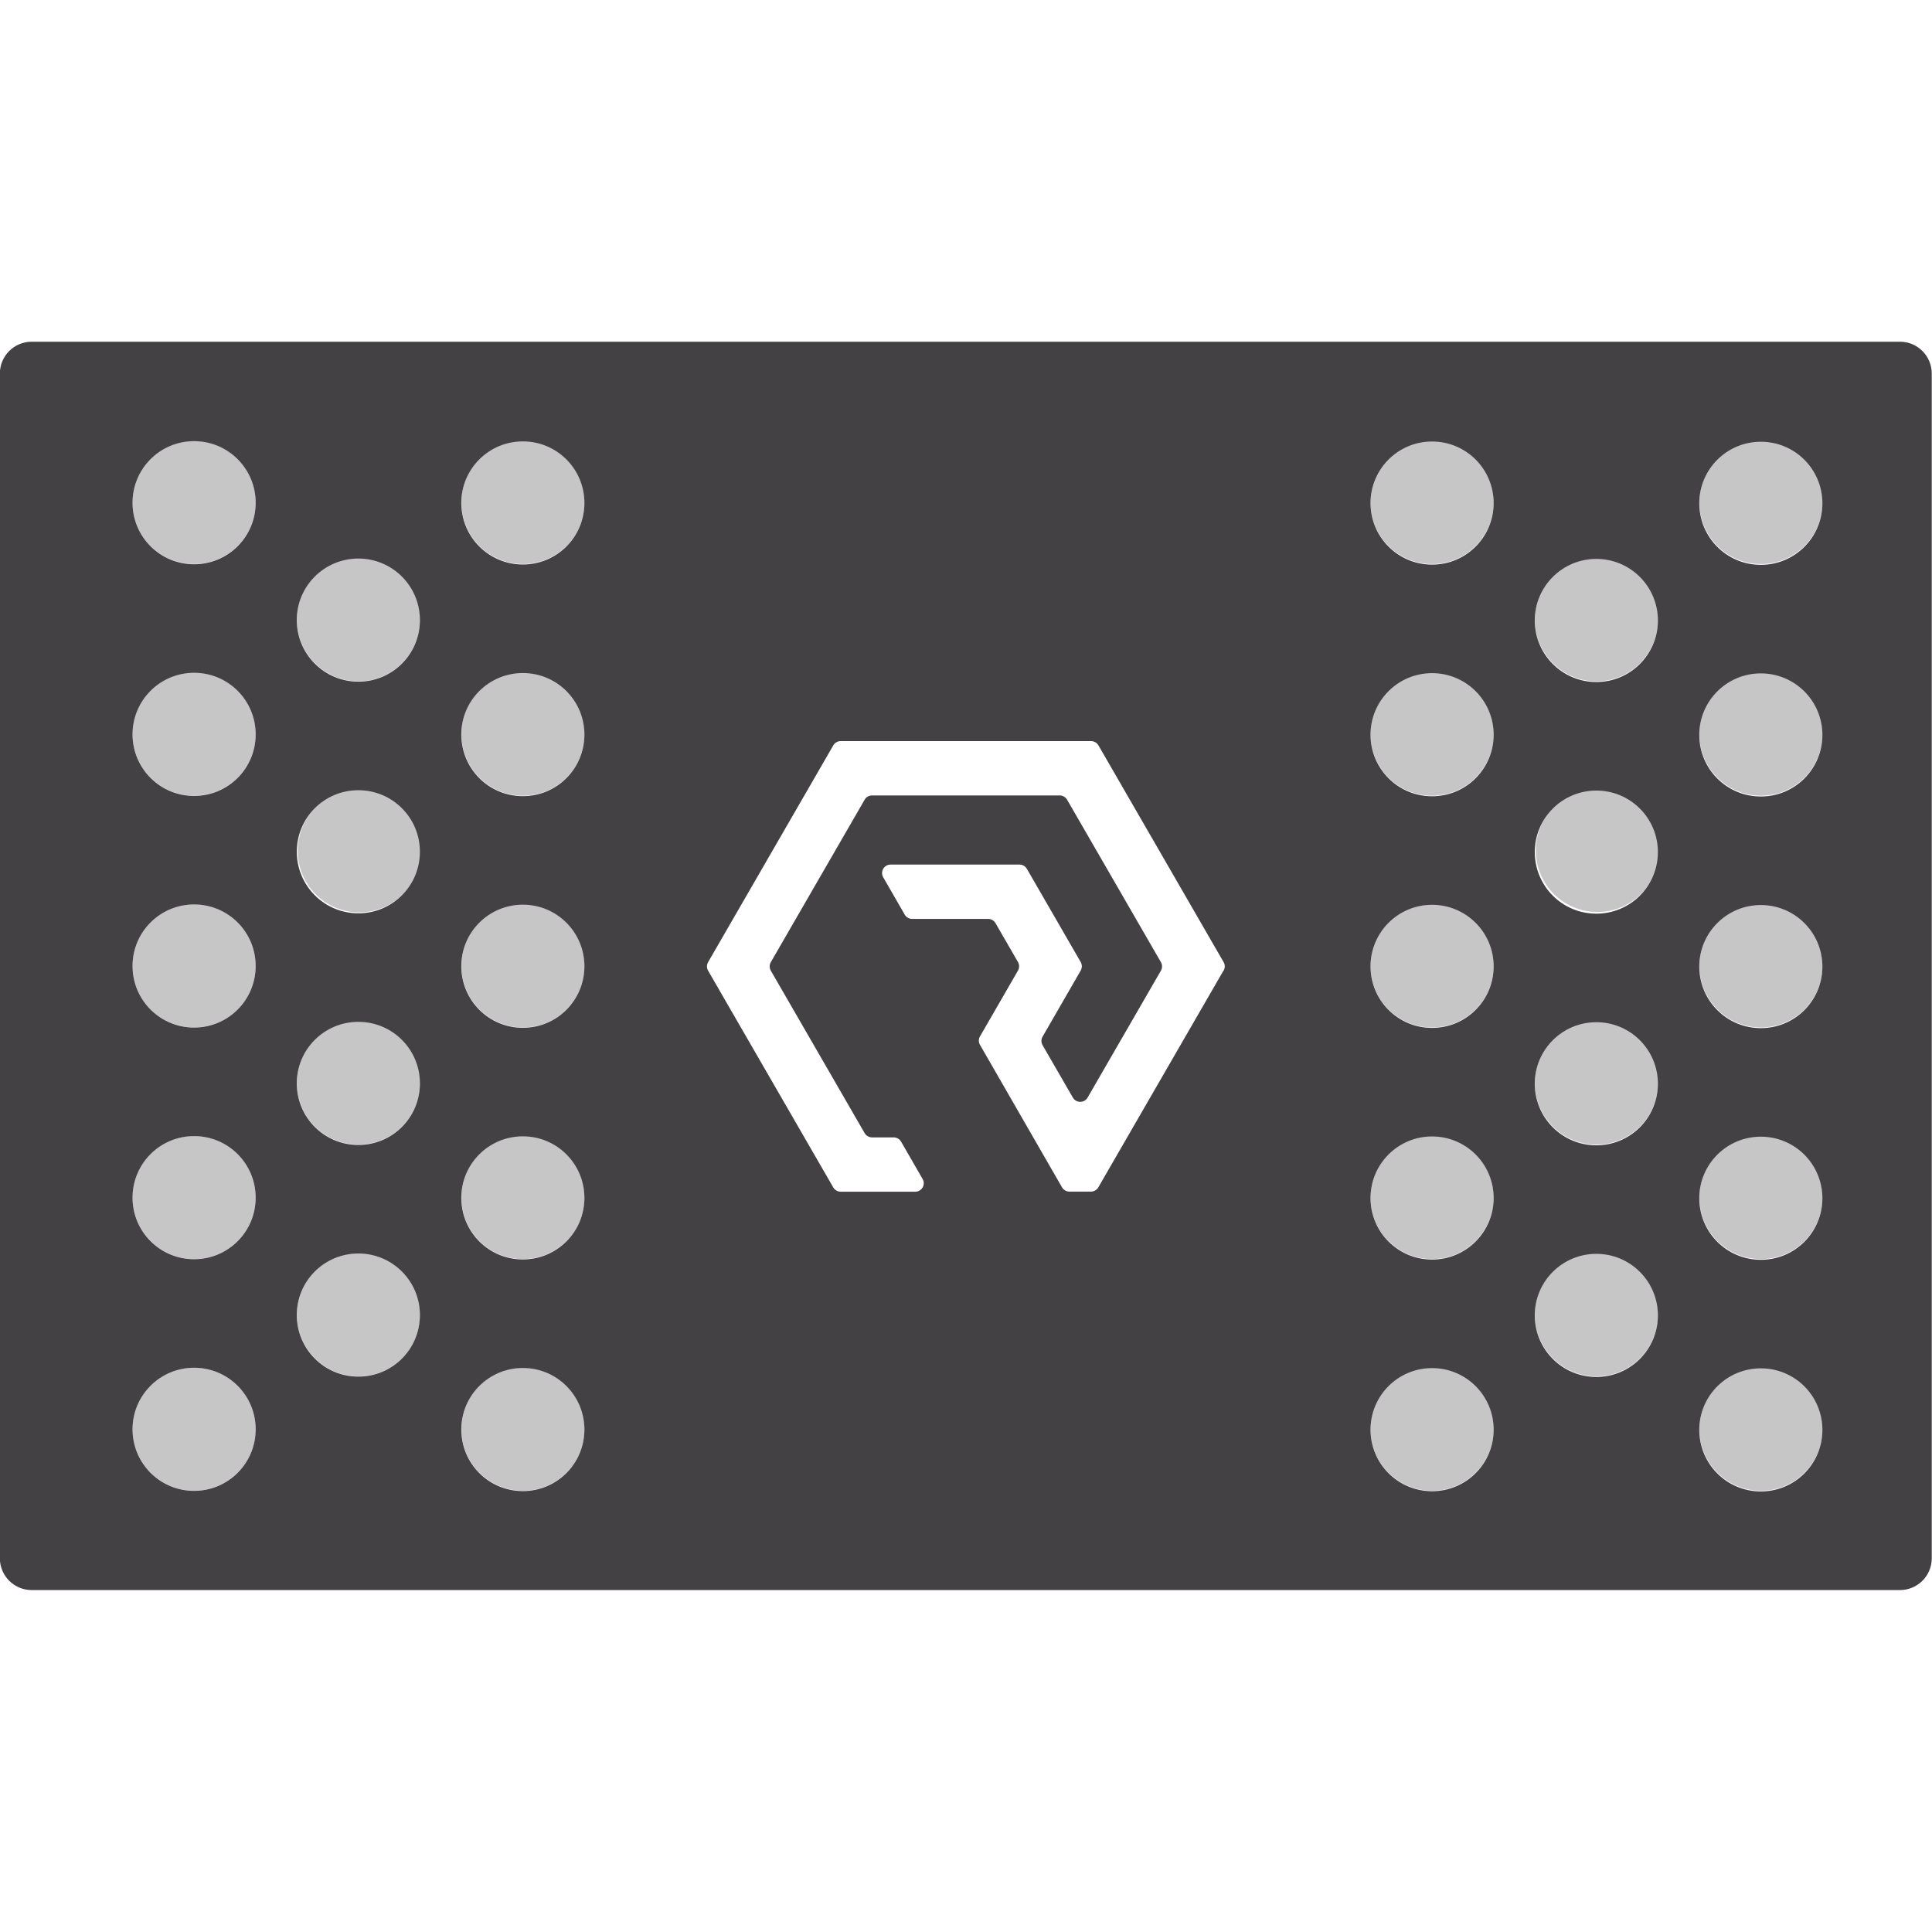
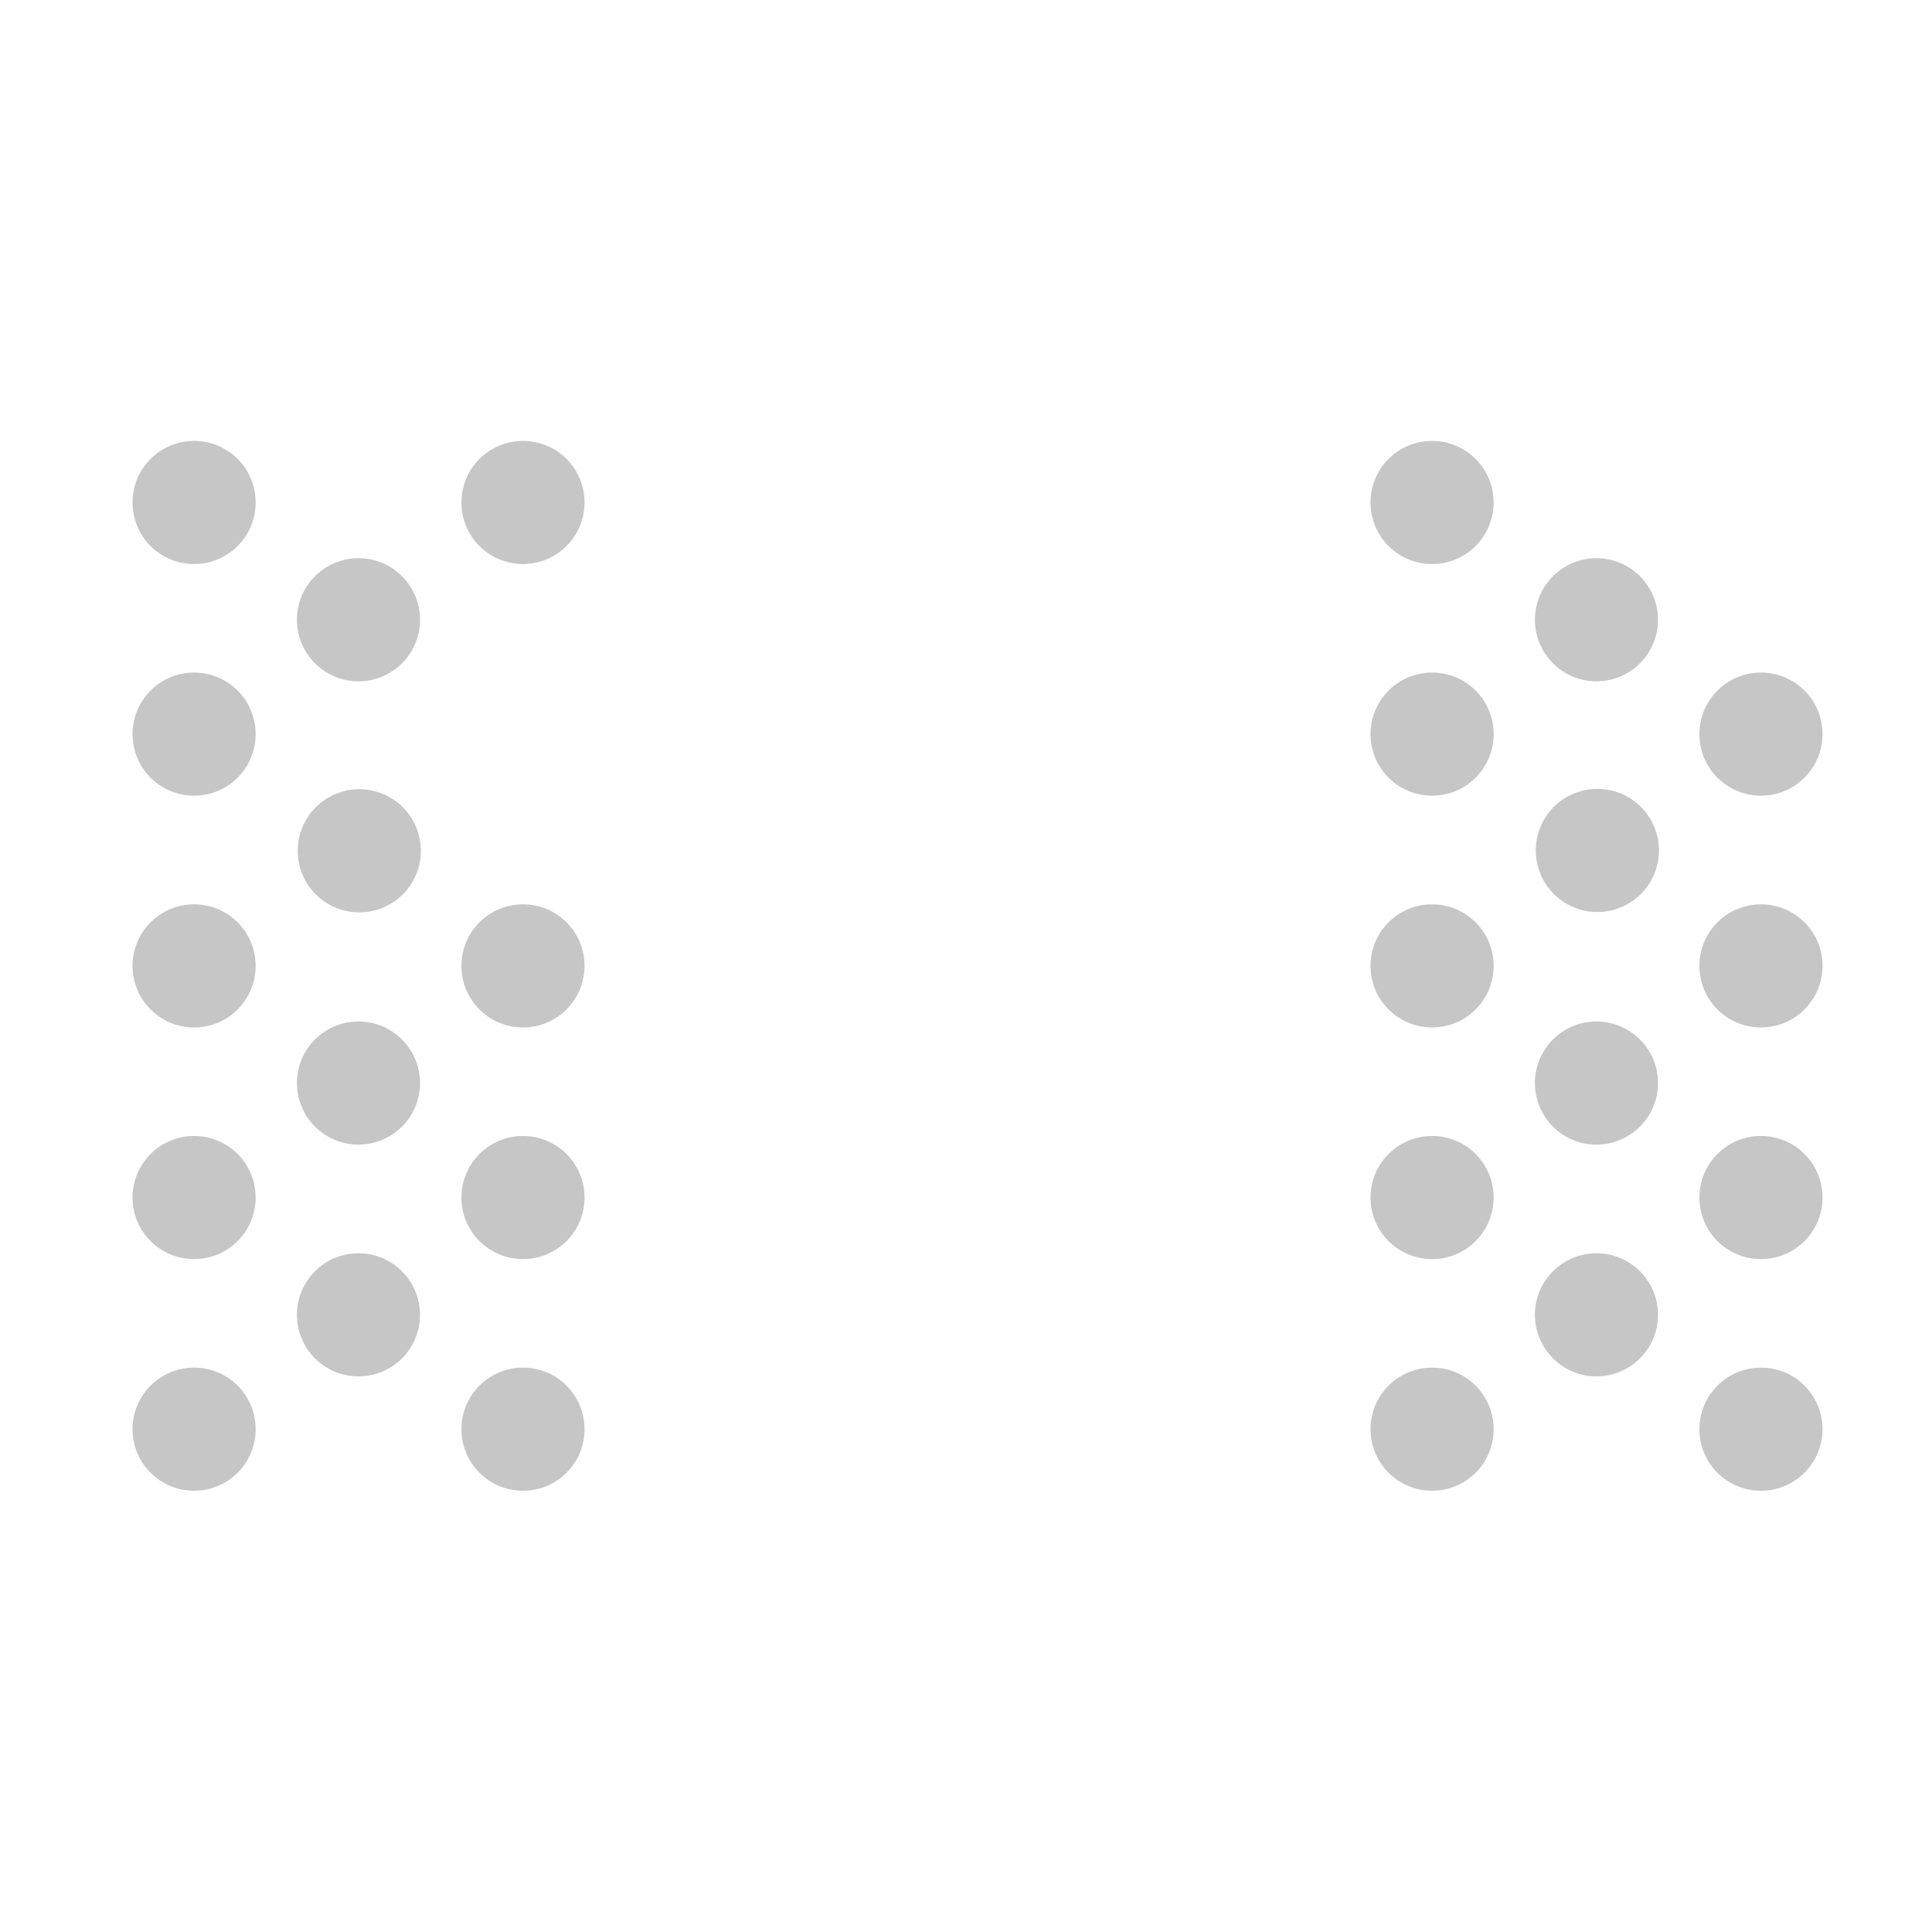
<svg xmlns="http://www.w3.org/2000/svg" width="100%" height="100%" viewBox="0 0 438 438" version="1.1" xml:space="preserve" style="fill-rule:evenodd;clip-rule:evenodd;stroke-linejoin:round;stroke-miterlimit:2;">
  <g transform="matrix(2.643,0,0,2.643,-448.282,-166.004)">
-     <path d="M332.58,92.12L172.33,92.12C170.82,92.12 169.6,93.34 169.6,94.85L169.6,196.47C169.6,197.98 170.82,199.2 172.33,199.2L332.58,199.2C334.09,199.2 335.31,197.98 335.31,196.47L335.31,94.85C335.31,93.34 334.09,92.12 332.58,92.12ZM186.26,190.69C183.34,190.69 180.98,188.33 180.98,185.41C180.98,182.49 183.34,180.13 186.26,180.13C189.18,180.13 191.54,182.49 191.54,185.41C191.54,188.33 189.18,190.69 186.26,190.69ZM186.26,170.82C183.34,170.82 180.98,168.46 180.98,165.54C180.98,162.62 183.34,160.26 186.26,160.26C189.18,160.26 191.54,162.62 191.54,165.54C191.54,168.46 189.18,170.82 186.26,170.82ZM186.26,150.95C183.34,150.95 180.98,148.59 180.98,145.67C180.98,142.75 183.34,140.39 186.26,140.39C189.18,140.39 191.54,142.75 191.54,145.67C191.54,148.59 189.18,150.95 186.26,150.95ZM186.26,131.08C183.34,131.08 180.98,128.72 180.98,125.8C180.98,122.88 183.34,120.52 186.26,120.52C189.18,120.52 191.54,122.88 191.54,125.8C191.54,128.72 189.18,131.08 186.26,131.08ZM186.26,111.21C183.34,111.21 180.98,108.85 180.98,105.93C180.98,103.01 183.34,100.65 186.26,100.65C189.18,100.65 191.54,103.01 191.54,105.93C191.54,108.85 189.18,111.21 186.26,111.21ZM200.35,180.89C197.43,180.89 195.07,178.53 195.07,175.61C195.07,172.69 197.43,170.33 200.35,170.33C203.27,170.33 205.63,172.69 205.63,175.61C205.63,178.53 203.27,180.89 200.35,180.89ZM200.35,161.02C197.43,161.02 195.07,158.66 195.07,155.74C195.07,152.82 197.43,150.46 200.35,150.46C203.27,150.46 205.63,152.82 205.63,155.74C205.63,158.66 203.27,161.02 200.35,161.02ZM200.35,141.15C197.43,141.15 195.07,138.79 195.07,135.87C195.07,132.95 197.43,130.59 200.35,130.59C203.27,130.59 205.63,132.95 205.63,135.87C205.63,138.79 203.27,141.15 200.35,141.15ZM200.35,121.28C197.43,121.28 195.07,118.92 195.07,116C195.07,113.08 197.43,110.72 200.35,110.72C203.27,110.72 205.63,113.08 205.63,116C205.63,118.92 203.27,121.28 200.35,121.28ZM214.46,190.71C211.54,190.71 209.18,188.35 209.18,185.43C209.18,182.51 211.54,180.15 214.46,180.15C217.38,180.15 219.74,182.51 219.74,185.43C219.74,188.35 217.38,190.71 214.46,190.71ZM214.46,170.84C211.54,170.84 209.18,168.48 209.18,165.56C209.18,162.64 211.54,160.28 214.46,160.28C217.38,160.28 219.74,162.64 219.74,165.56C219.74,168.48 217.38,170.84 214.46,170.84ZM214.46,150.97C211.54,150.97 209.18,148.61 209.18,145.69C209.18,142.77 211.54,140.41 214.46,140.41C217.38,140.41 219.74,142.77 219.74,145.69C219.74,148.61 217.38,150.97 214.46,150.97ZM214.46,131.1C211.54,131.1 209.18,128.74 209.18,125.82C209.18,122.9 211.54,120.54 214.46,120.54C217.38,120.54 219.74,122.9 219.74,125.82C219.74,128.74 217.38,131.1 214.46,131.1ZM214.46,111.23C211.54,111.23 209.18,108.87 209.18,105.95C209.18,103.03 211.54,100.67 214.46,100.67C217.38,100.67 219.74,103.03 219.74,105.95C219.74,108.87 217.38,111.23 214.46,111.23ZM274.56,146.06L264.95,162.7L263.82,164.66C263.69,164.88 263.45,165.02 263.19,165.02L261.34,165.02C261.08,165.02 260.84,164.88 260.71,164.66L253.67,152.43C253.54,152.21 253.54,151.93 253.67,151.71L254.79,149.77L256.93,146.06C257.06,145.84 257.06,145.56 256.93,145.33L255,141.99C254.87,141.77 254.63,141.63 254.37,141.63L247.85,141.63C247.59,141.63 247.35,141.49 247.22,141.27L245.37,138.06C245.09,137.58 245.44,136.97 246,136.97L257.06,136.97C257.32,136.97 257.56,137.11 257.69,137.33L262.31,145.33C262.44,145.55 262.44,145.83 262.31,146.06L259.04,151.73C258.91,151.95 258.91,152.23 259.04,152.46L261.64,156.96C261.92,157.44 262.62,157.44 262.9,156.96L269.19,146.07C269.32,145.85 269.32,145.57 269.19,145.34L261.14,131.4C261.01,131.18 260.77,131.04 260.51,131.04L244.41,131.04C244.15,131.04 243.91,131.18 243.78,131.4L235.73,145.34C235.6,145.56 235.6,145.84 235.73,146.07L243.78,160.01C243.91,160.23 244.15,160.37 244.41,160.37L246.27,160.37C246.53,160.37 246.77,160.51 246.9,160.73L248.75,163.94C249.03,164.42 248.68,165.03 248.12,165.03L241.72,165.03C241.46,165.03 241.22,164.89 241.09,164.67L230.35,146.07C230.22,145.85 230.22,145.57 230.35,145.34L241.09,126.74C241.22,126.52 241.46,126.38 241.72,126.38L263.2,126.38C263.46,126.38 263.7,126.52 263.83,126.74L274.57,145.34C274.7,145.56 274.7,145.84 274.57,146.07L274.56,146.06ZM292.45,190.72C289.53,190.72 287.17,188.36 287.17,185.44C287.17,182.52 289.53,180.16 292.45,180.16C295.37,180.16 297.73,182.52 297.73,185.44C297.73,188.36 295.37,190.72 292.45,190.72ZM292.45,170.85C289.53,170.85 287.17,168.49 287.17,165.57C287.17,162.65 289.53,160.29 292.45,160.29C295.37,160.29 297.73,162.65 297.73,165.57C297.73,168.49 295.37,170.85 292.45,170.85ZM292.45,150.98C289.53,150.98 287.17,148.62 287.17,145.7C287.17,142.78 289.53,140.42 292.45,140.42C295.37,140.42 297.73,142.78 297.73,145.7C297.73,148.62 295.37,150.98 292.45,150.98ZM292.45,131.11C289.53,131.11 287.17,128.75 287.17,125.83C287.17,122.91 289.53,120.55 292.45,120.55C295.37,120.55 297.73,122.91 297.73,125.83C297.73,128.75 295.37,131.11 292.45,131.11ZM292.45,111.24C289.53,111.24 287.17,108.88 287.17,105.96C287.17,103.04 289.53,100.68 292.45,100.68C295.37,100.68 297.73,103.04 297.73,105.96C297.73,108.88 295.37,111.24 292.45,111.24ZM306.54,180.92C303.62,180.92 301.26,178.56 301.26,175.64C301.26,172.72 303.62,170.36 306.54,170.36C309.46,170.36 311.82,172.72 311.82,175.64C311.82,178.56 309.46,180.92 306.54,180.92ZM306.54,161.05C303.62,161.05 301.26,158.69 301.26,155.77C301.26,152.85 303.62,150.49 306.54,150.49C309.46,150.49 311.82,152.85 311.82,155.77C311.82,158.69 309.46,161.05 306.54,161.05ZM306.54,141.18C303.62,141.18 301.26,138.82 301.26,135.9C301.26,132.98 303.62,130.62 306.54,130.62C309.46,130.62 311.82,132.98 311.82,135.9C311.82,138.82 309.46,141.18 306.54,141.18ZM306.54,121.31C303.62,121.31 301.26,118.95 301.26,116.03C301.26,113.11 303.62,110.75 306.54,110.75C309.46,110.75 311.82,113.11 311.82,116.03C311.82,118.95 309.46,121.31 306.54,121.31ZM320.65,190.74C317.73,190.74 315.37,188.38 315.37,185.46C315.37,182.54 317.73,180.18 320.65,180.18C323.57,180.18 325.93,182.54 325.93,185.46C325.93,188.38 323.57,190.74 320.65,190.74ZM320.65,170.87C317.73,170.87 315.37,168.51 315.37,165.59C315.37,162.67 317.73,160.31 320.65,160.31C323.57,160.31 325.93,162.67 325.93,165.59C325.93,168.51 323.57,170.87 320.65,170.87ZM320.65,151C317.73,151 315.37,148.64 315.37,145.72C315.37,142.8 317.73,140.44 320.65,140.44C323.57,140.44 325.93,142.8 325.93,145.72C325.93,148.64 323.57,151 320.65,151ZM320.65,131.13C317.73,131.13 315.37,128.77 315.37,125.85C315.37,122.93 317.73,120.57 320.65,120.57C323.57,120.57 325.93,122.93 325.93,125.85C325.93,128.77 323.57,131.13 320.65,131.13ZM320.65,111.26C317.73,111.26 315.37,108.9 315.37,105.98C315.37,103.06 317.73,100.7 320.65,100.7C323.57,100.7 325.93,103.06 325.93,105.98C325.93,108.9 323.57,111.26 320.65,111.26Z" style="fill:rgb(67,65,67);fill-rule:nonzero;" />
    <path d="M325.94,165.53C325.94,168.45 323.58,170.81 320.66,170.81C317.74,170.81 315.38,168.45 315.38,165.53C315.38,162.61 317.74,160.25 320.66,160.25C323.58,160.25 325.94,162.61 325.94,165.53Z" style="fill:rgb(67,65,67);fill-opacity:0.3;fill-rule:nonzero;" />
    <path d="M325.94,145.66C325.94,148.58 323.58,150.94 320.66,150.94C317.74,150.94 315.38,148.58 315.38,145.66C315.38,142.74 317.74,140.38 320.66,140.38C323.58,140.38 325.94,142.74 325.94,145.66Z" style="fill:rgb(67,65,67);fill-opacity:0.3;fill-rule:nonzero;" />
    <path d="M325.94,125.78C325.94,128.7 323.58,131.06 320.66,131.06C317.74,131.06 315.38,128.7 315.38,125.78C315.38,122.86 317.74,120.5 320.66,120.5C323.58,120.5 325.94,122.86 325.94,125.78Z" style="fill:rgb(67,65,67);fill-opacity:0.3;fill-rule:nonzero;" />
-     <path d="M325.94,105.91C325.94,108.83 323.58,111.19 320.66,111.19C317.74,111.19 315.38,108.83 315.38,105.91C315.38,102.99 317.74,100.63 320.66,100.63C323.58,100.63 325.94,102.99 325.94,105.91Z" style="fill:rgb(67,65,67);fill-opacity:0.3;fill-rule:nonzero;" />
    <path d="M287.17,105.91C287.17,102.99 289.53,100.63 292.45,100.63C295.37,100.63 297.73,102.99 297.73,105.91C297.73,108.83 295.37,111.19 292.45,111.19C289.53,111.19 287.17,108.83 287.17,105.91Z" style="fill:rgb(67,65,67);fill-opacity:0.3;fill-rule:nonzero;" />
    <circle cx="306.55" cy="115.97" r="5.28" style="fill:rgb(67,65,67);fill-opacity:0.3;" />
    <path d="M287.17,125.78C287.17,122.86 289.53,120.5 292.45,120.5C295.37,120.5 297.73,122.86 297.73,125.78C297.73,128.7 295.37,131.06 292.45,131.06C289.53,131.06 287.17,128.7 287.17,125.78Z" style="fill:rgb(67,65,67);fill-opacity:0.3;fill-rule:nonzero;" />
    <g transform="matrix(0.924,-0.383,0.383,0.924,-28.65,127.65)">
      <circle cx="306.55" cy="135.84" r="5.28" style="fill:rgb(67,65,67);fill-opacity:0.3;" />
    </g>
    <path d="M287.17,145.66C287.17,142.74 289.53,140.38 292.45,140.38C295.37,140.38 297.73,142.74 297.73,145.66C297.73,148.58 295.37,150.94 292.45,150.94C289.53,150.94 287.17,148.58 287.17,145.66Z" style="fill:rgb(67,65,67);fill-opacity:0.3;fill-rule:nonzero;" />
    <circle cx="306.55" cy="155.71" r="5.28" style="fill:rgb(67,65,67);fill-opacity:0.3;" />
    <path d="M287.17,165.53C287.17,162.61 289.53,160.25 292.45,160.25C295.37,160.25 297.73,162.61 297.73,165.53C297.73,168.45 295.37,170.81 292.45,170.81C289.53,170.81 287.17,168.45 287.17,165.53Z" style="fill:rgb(67,65,67);fill-opacity:0.3;fill-rule:nonzero;" />
    <circle cx="306.55" cy="175.59" r="5.28" style="fill:rgb(67,65,67);fill-opacity:0.3;" />
    <path d="M287.17,185.4C287.17,182.48 289.53,180.12 292.45,180.12C295.37,180.12 297.73,182.48 297.73,185.4C297.73,188.32 295.37,190.68 292.45,190.68C289.53,190.68 287.17,188.32 287.17,185.4Z" style="fill:rgb(67,65,67);fill-opacity:0.3;fill-rule:nonzero;" />
    <path d="M315.38,185.4C315.38,182.48 317.74,180.12 320.66,180.12C323.58,180.12 325.94,182.48 325.94,185.4C325.94,188.32 323.58,190.68 320.66,190.68C317.74,190.68 315.38,188.32 315.38,185.4Z" style="fill:rgb(67,65,67);fill-opacity:0.3;fill-rule:nonzero;" />
    <path d="M219.75,165.53C219.75,168.45 217.39,170.81 214.47,170.81C211.55,170.81 209.19,168.45 209.19,165.53C209.19,162.61 211.55,160.25 214.47,160.25C217.39,160.25 219.75,162.61 219.75,165.53Z" style="fill:rgb(67,65,67);fill-opacity:0.3;fill-rule:nonzero;" />
    <path d="M219.75,145.66C219.75,148.58 217.39,150.94 214.47,150.94C211.55,150.94 209.19,148.58 209.19,145.66C209.19,142.74 211.55,140.38 214.47,140.38C217.39,140.38 219.75,142.74 219.75,145.66Z" style="fill:rgb(67,65,67);fill-opacity:0.3;fill-rule:nonzero;" />
-     <path d="M219.75,125.78C219.75,128.7 217.39,131.06 214.47,131.06C211.55,131.06 209.19,128.7 209.19,125.78C209.19,122.86 211.55,120.5 214.47,120.5C217.39,120.5 219.75,122.86 219.75,125.78Z" style="fill:rgb(67,65,67);fill-opacity:0.3;fill-rule:nonzero;" />
    <path d="M219.75,105.91C219.75,108.83 217.39,111.19 214.47,111.19C211.55,111.19 209.19,108.83 209.19,105.91C209.19,102.99 211.55,100.63 214.47,100.63C217.39,100.63 219.75,102.99 219.75,105.91Z" style="fill:rgb(67,65,67);fill-opacity:0.3;fill-rule:nonzero;" />
    <path d="M180.98,105.91C180.98,102.99 183.34,100.63 186.26,100.63C189.18,100.63 191.54,102.99 191.54,105.91C191.54,108.83 189.18,111.19 186.26,111.19C183.34,111.19 180.98,108.83 180.98,105.91Z" style="fill:rgb(67,65,67);fill-opacity:0.3;fill-rule:nonzero;" />
    <circle cx="200.36" cy="115.97" r="5.28" style="fill:rgb(67,65,67);fill-opacity:0.3;" />
    <path d="M180.98,125.78C180.98,122.86 183.34,120.5 186.26,120.5C189.18,120.5 191.54,122.86 191.54,125.78C191.54,128.7 189.18,131.06 186.26,131.06C183.34,131.06 180.98,128.7 180.98,125.78Z" style="fill:rgb(67,65,67);fill-opacity:0.3;fill-rule:nonzero;" />
    <g transform="matrix(0.924,-0.383,0.383,0.924,-36.73,87.01)">
      <circle cx="200.36" cy="135.84" r="5.28" style="fill:rgb(67,65,67);fill-opacity:0.3;" />
    </g>
    <path d="M180.98,145.66C180.98,142.74 183.34,140.38 186.26,140.38C189.18,140.38 191.54,142.74 191.54,145.66C191.54,148.58 189.18,150.94 186.26,150.94C183.34,150.94 180.98,148.58 180.98,145.66Z" style="fill:rgb(67,65,67);fill-opacity:0.3;fill-rule:nonzero;" />
    <circle cx="200.36" cy="155.71" r="5.28" style="fill:rgb(67,65,67);fill-opacity:0.3;" />
    <path d="M180.98,165.53C180.98,162.61 183.34,160.25 186.26,160.25C189.18,160.25 191.54,162.61 191.54,165.53C191.54,168.45 189.18,170.81 186.26,170.81C183.34,170.81 180.98,168.45 180.98,165.53Z" style="fill:rgb(67,65,67);fill-opacity:0.3;fill-rule:nonzero;" />
    <circle cx="200.36" cy="175.59" r="5.28" style="fill:rgb(67,65,67);fill-opacity:0.3;" />
    <path d="M180.98,185.4C180.98,182.48 183.34,180.12 186.26,180.12C189.18,180.12 191.54,182.48 191.54,185.4C191.54,188.32 189.18,190.68 186.26,190.68C183.34,190.68 180.98,188.32 180.98,185.4Z" style="fill:rgb(67,65,67);fill-opacity:0.3;fill-rule:nonzero;" />
    <path d="M209.19,185.4C209.19,182.48 211.55,180.12 214.47,180.12C217.39,180.12 219.75,182.48 219.75,185.4C219.75,188.32 217.39,190.68 214.47,190.68C211.55,190.68 209.19,188.32 209.19,185.4Z" style="fill:rgb(67,65,67);fill-opacity:0.3;fill-rule:nonzero;" />
  </g>
</svg>